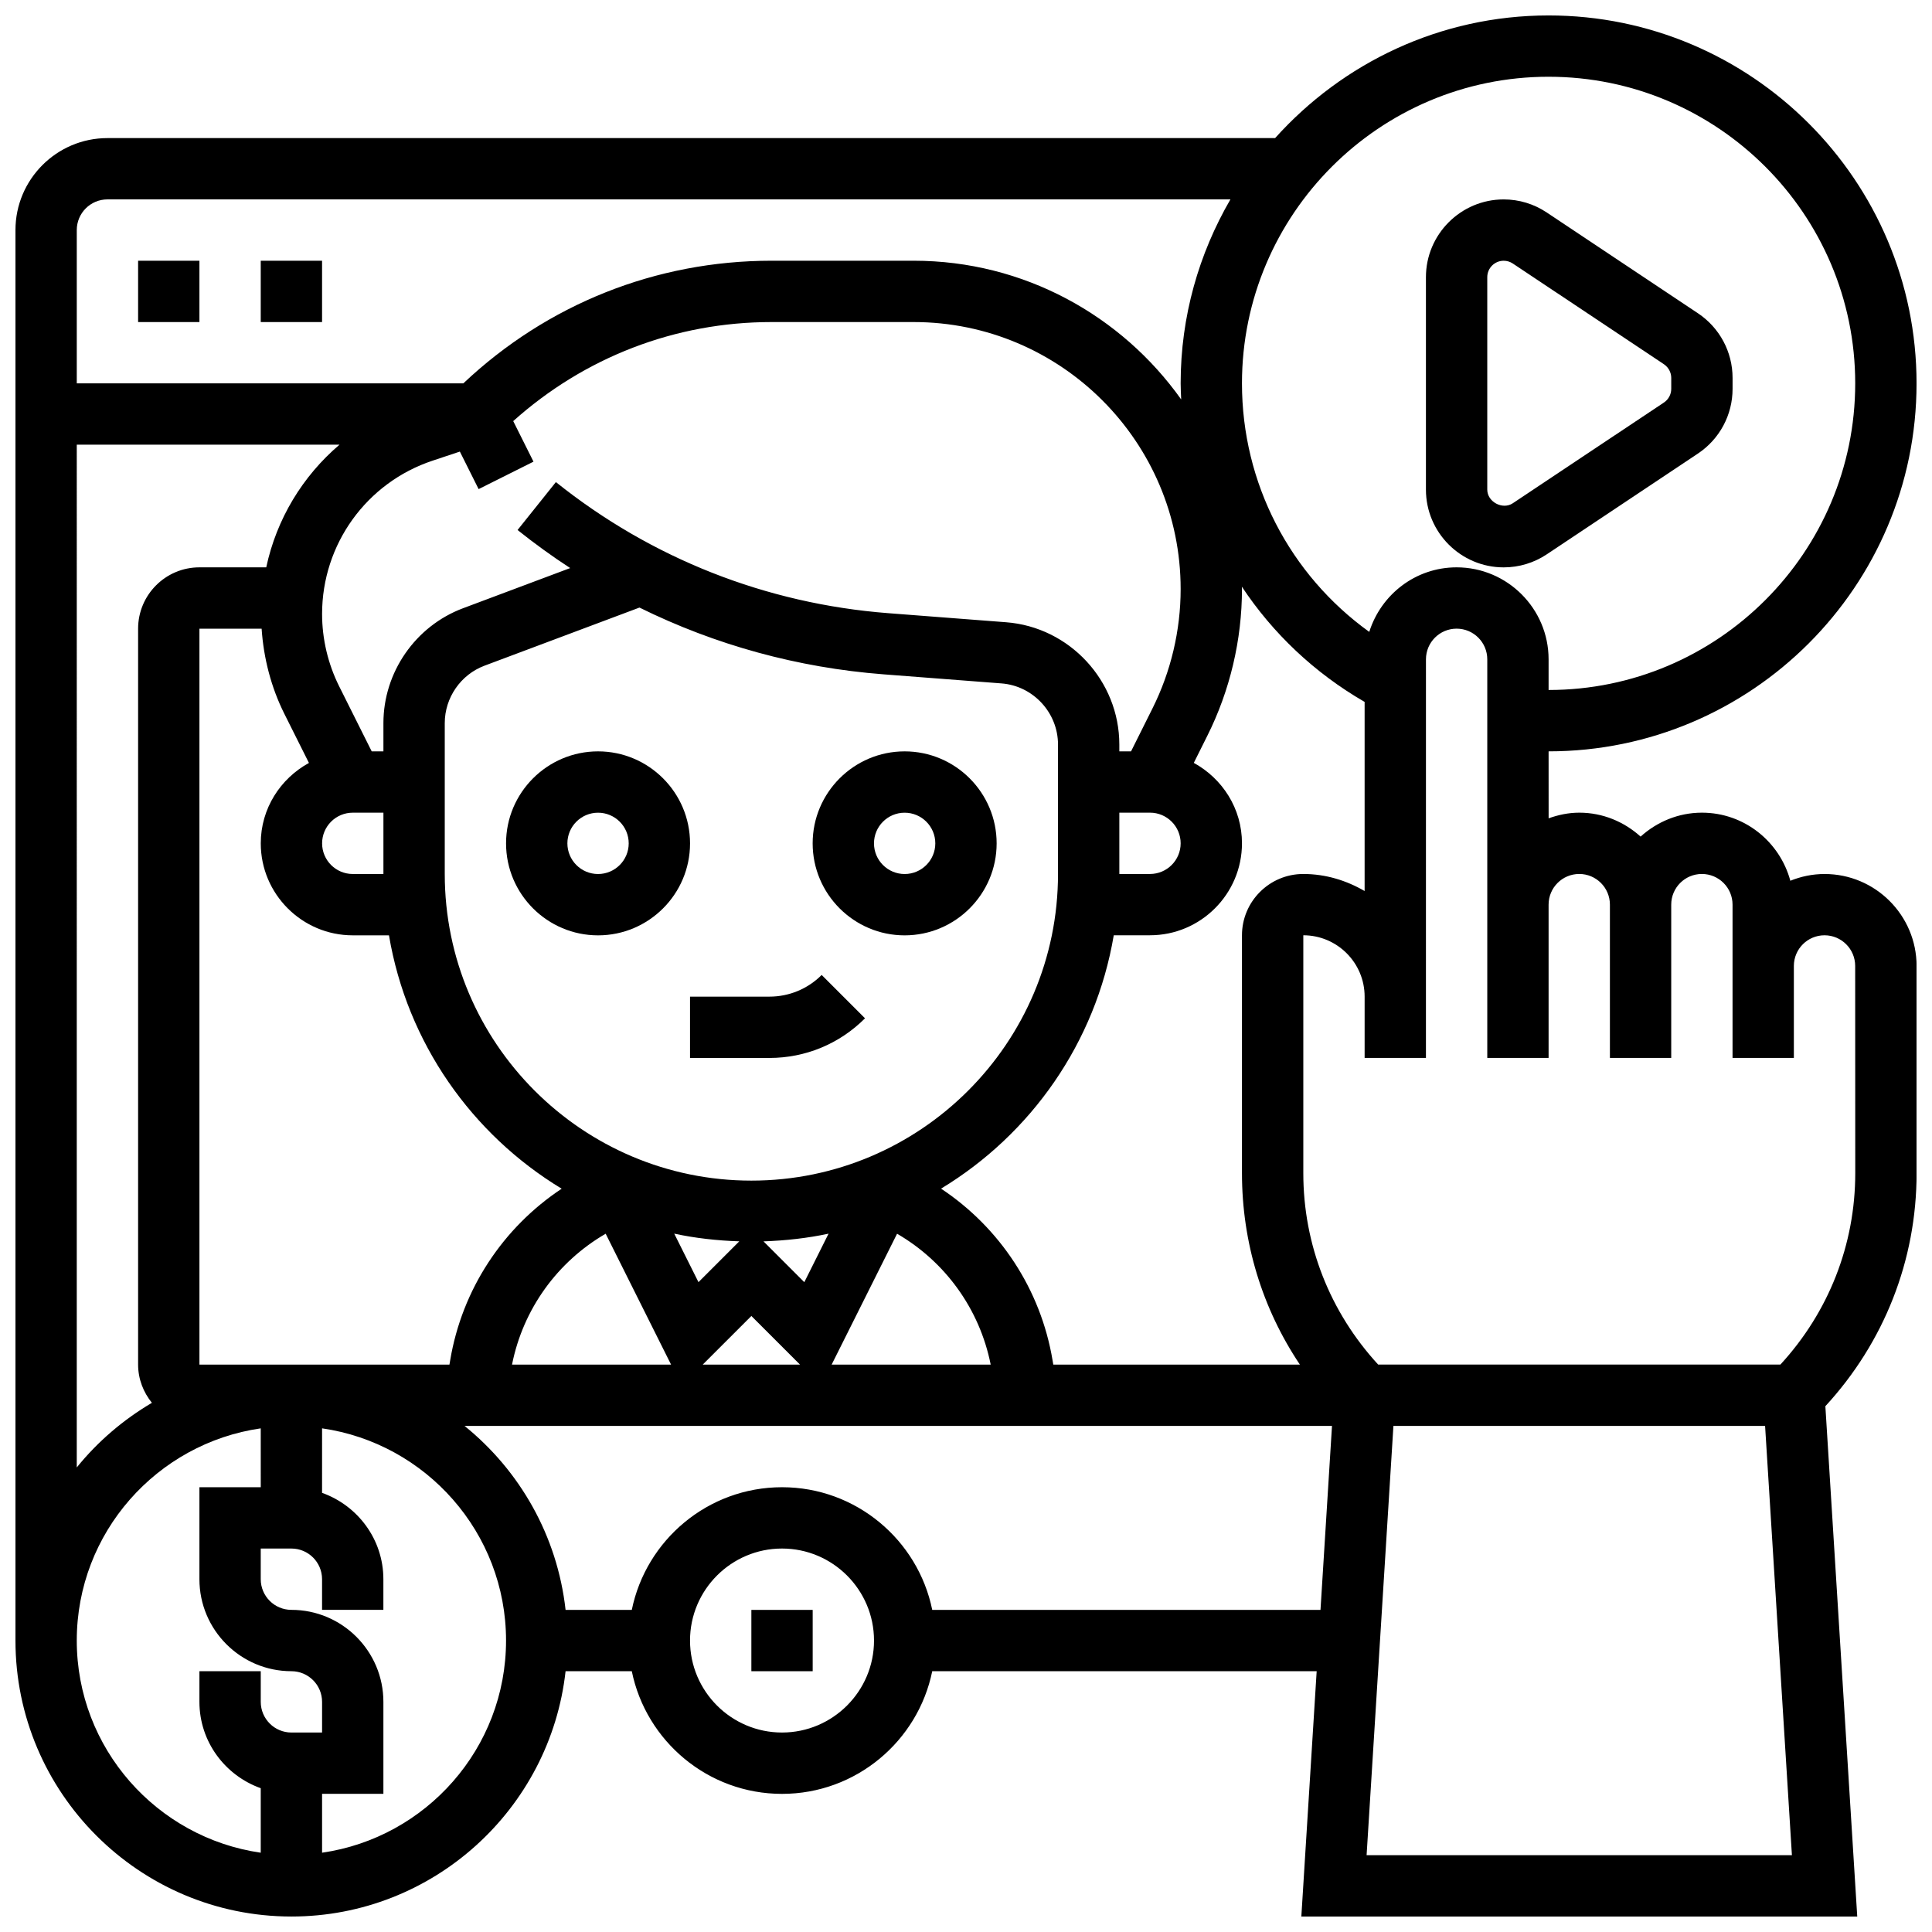
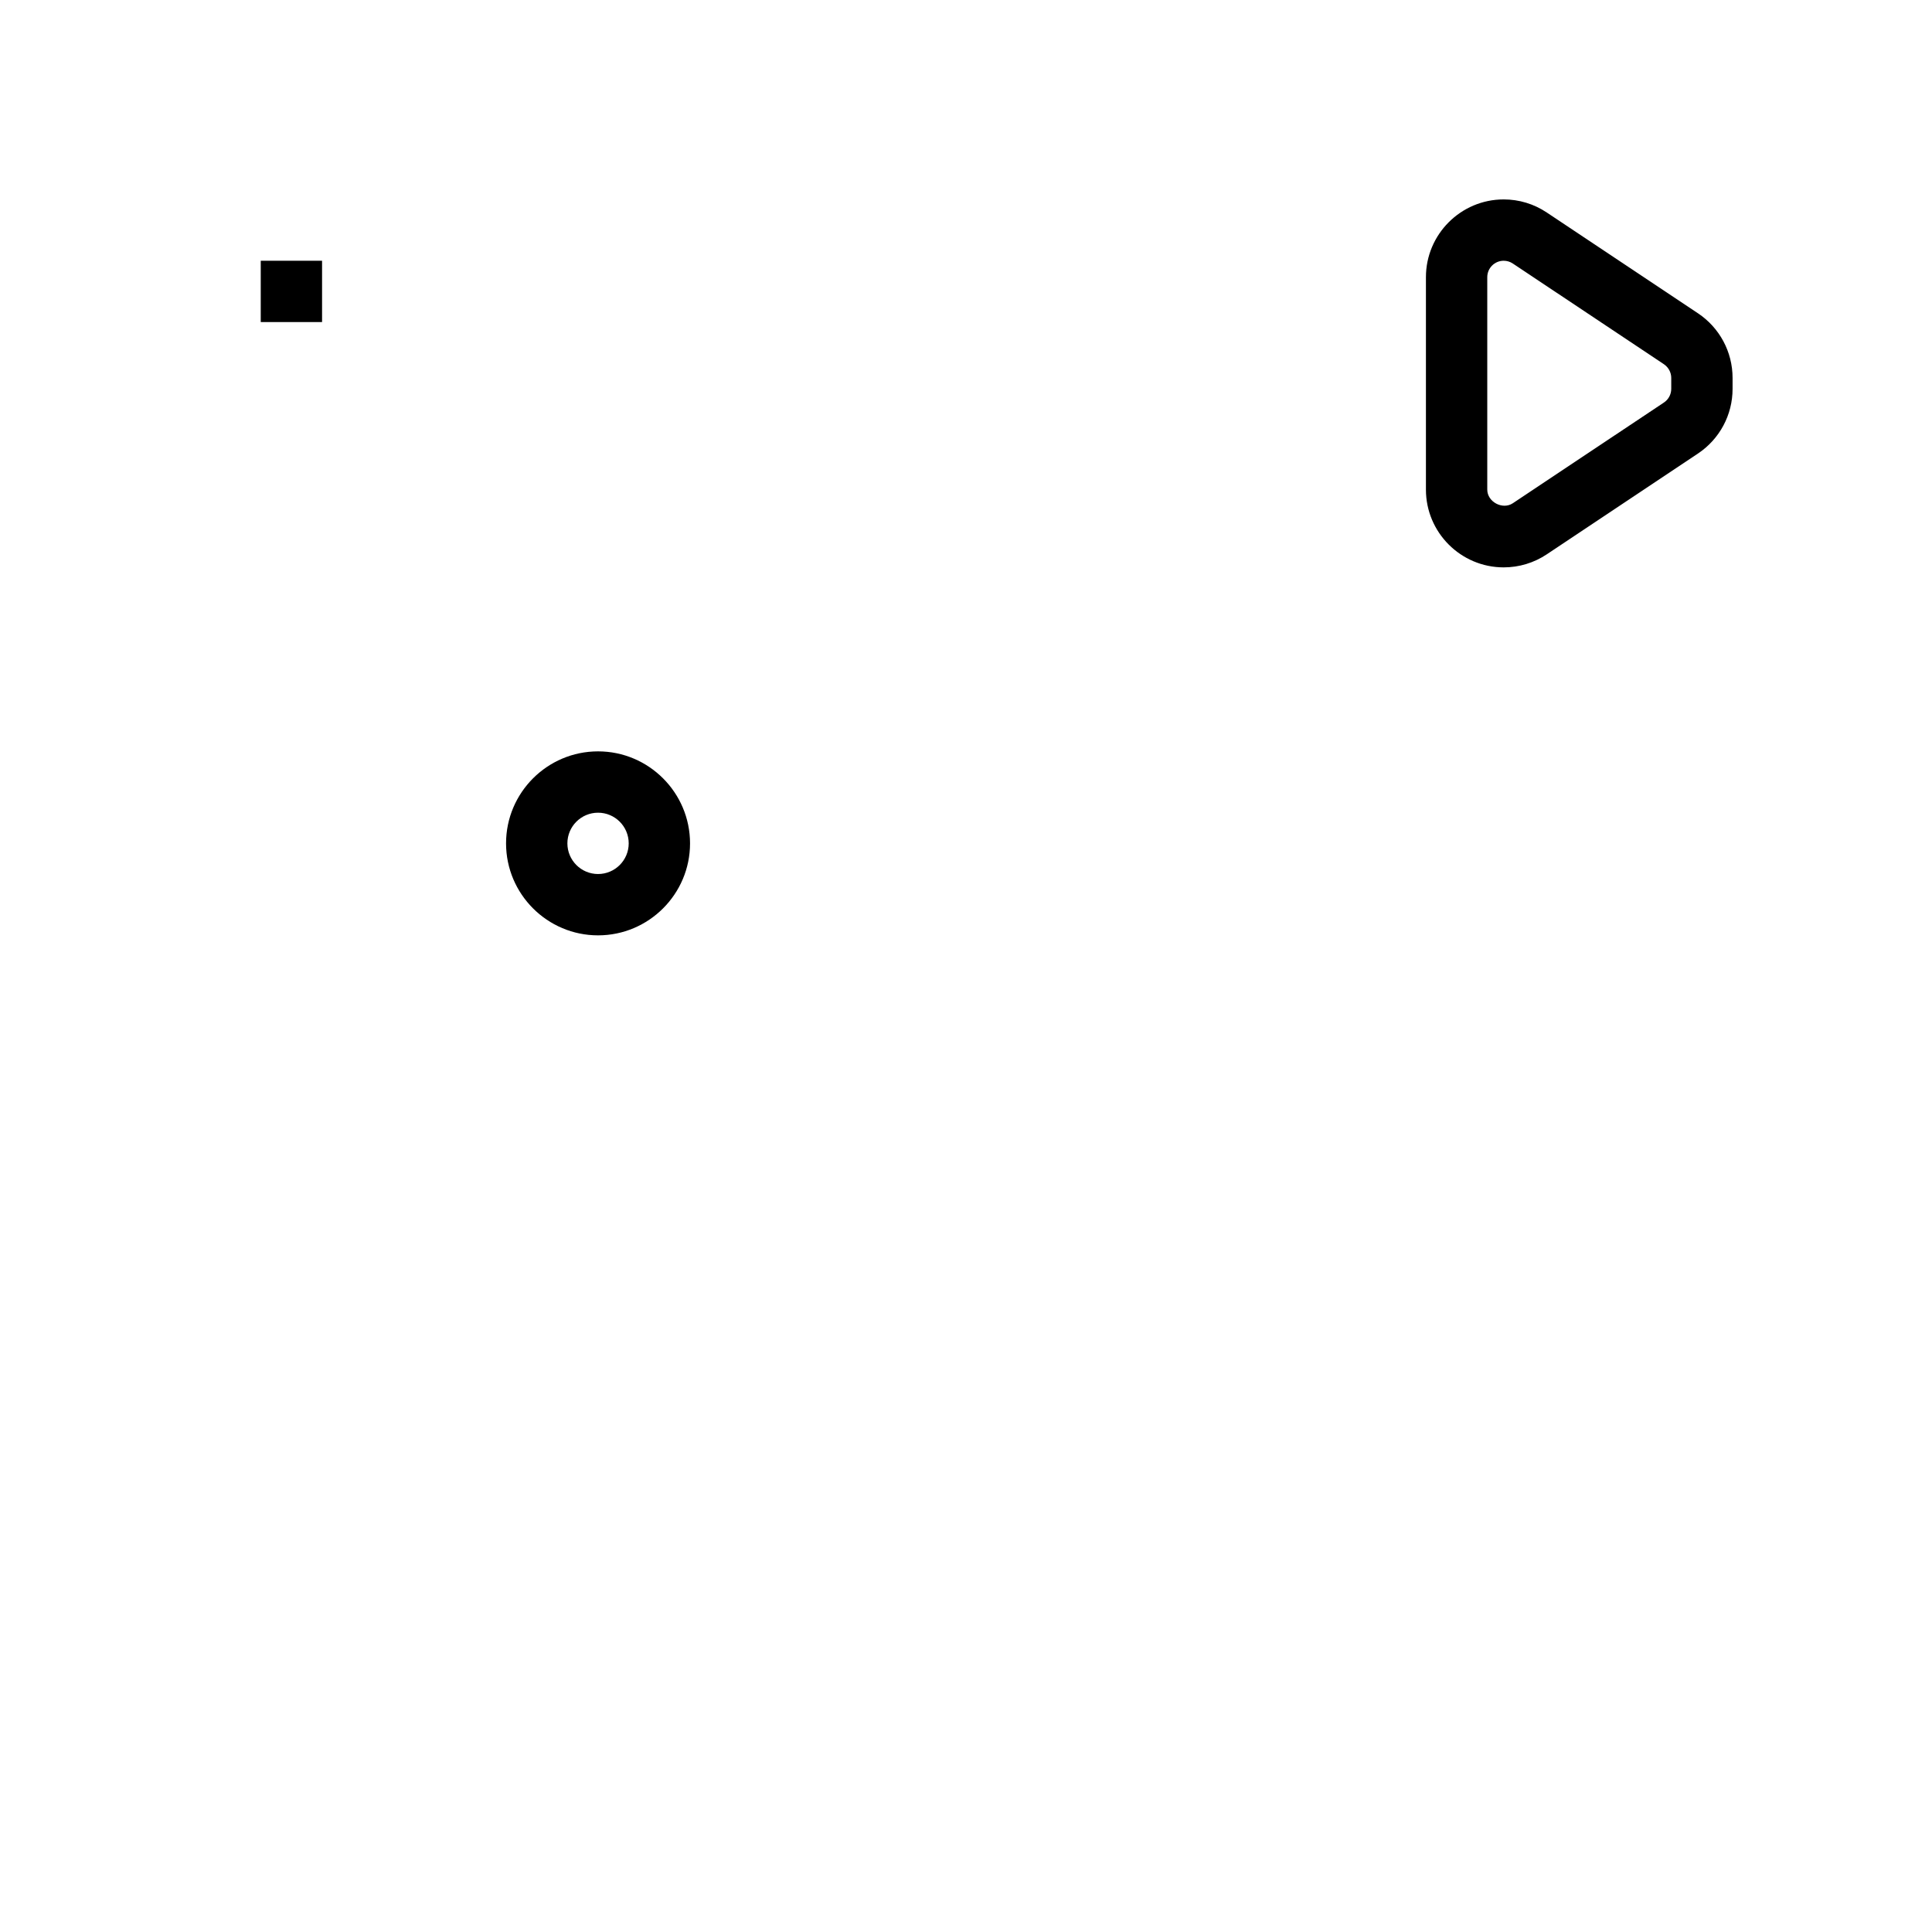
<svg xmlns="http://www.w3.org/2000/svg" width="800px" height="800px" version="1.1" viewBox="144 144 512 512">
  <defs>
    <clipPath id="a">
      <path d="m148.09 148.09h503.81v503.81h-503.81z" />
    </clipPath>
  </defs>
  <path d="m542.49 294.36c4.078 0 8.027-1.195 11.426-3.461l40.07-26.711c5.734-3.832 9.164-10.238 9.164-17.129v-2.902c0-6.898-3.43-13.301-9.176-17.137l-40.062-26.703c-3.394-2.273-7.344-3.469-11.422-3.469-11.352 0-20.602 9.25-20.602 20.602v56.312c0 11.352 9.25 20.598 20.602 20.598zm-4.348-76.91c0-2.398 1.949-4.348 4.348-4.348 0.863 0 1.699 0.25 2.414 0.73l40.055 26.695c1.207 0.82 1.938 2.176 1.938 3.625v2.902c0 1.453-0.73 2.812-1.934 3.617l-40.062 26.703c-2.695 1.789-6.758-0.355-6.758-3.613z" />
  <g clip-path="url(#a)">
-     <path d="m627.53 375.62c-3.211 0-6.258 0.656-9.07 1.789-2.805-10.363-12.199-18.043-23.434-18.043-6.266 0-11.93 2.445-16.25 6.34-4.324-3.902-9.988-6.34-16.25-6.34-2.859 0-5.574 0.586-8.125 1.496l-0.008-17.746c53.77 0 97.512-43.742 97.512-97.512s-43.742-97.512-97.512-97.512c-28.781 0-54.613 12.613-72.477 32.504h-309.44c-13.441 0-24.379 10.938-24.379 24.379v373.79c0 40.328 32.805 73.133 73.133 73.133 37.582 0 68.598-28.496 72.652-65.008h17.551c3.777 18.52 20.184 32.504 39.809 32.504s36.031-13.984 39.809-32.504h101.88l-4.062 65.008h147.32l-8.449-135.24c15.555-16.891 24.176-38.637 24.176-61.746v-54.914c0-13.441-10.938-24.379-24.375-24.379zm-73.137-211.28c44.805 0 81.258 36.453 81.258 81.258 0 44.805-36.453 81.258-81.258 81.258v-8.125c0-13.441-10.938-24.379-24.379-24.379-10.898 0-20.031 7.223-23.145 17.105-21.035-15.141-33.734-39.383-33.734-65.855 0-44.809 36.453-81.262 81.258-81.262zm-65.91 341.29h-65.348l-0.188-1.098c-3.152-18.895-14.035-35.227-29.555-45.531 23.816-14.414 40.965-38.672 45.766-67.145h9.598c13.441 0 24.379-10.938 24.379-24.379 0-9.215-5.199-17.16-12.766-21.305l3.574-7.16c6.004-11.992 9.191-25.457 9.191-38.906 0-0.211-0.031-0.422-0.031-0.633 8.191 12.352 19.227 22.852 32.535 30.539v50.121c-4.805-2.797-10.305-4.519-16.254-4.519-8.965 0-16.25 7.289-16.25 16.25v63.043c0 18.332 5.371 35.836 15.348 50.723zm-291.63 0v-195.02h16.48c0.527 7.809 2.512 15.52 6.004 22.516l6.535 13.059c-7.566 4.144-12.766 12.094-12.766 21.309 0 13.441 10.938 24.379 24.379 24.379h9.598c4.801 28.473 21.949 52.73 45.766 67.145-15.52 10.297-26.41 26.629-29.555 45.523l-0.188 1.094zm61.793-239.55 7.223-2.406 4.973 9.945 14.539-7.273-5.371-10.75c18.875-16.902 42.922-26.246 68.453-26.246h37.664c39.02 0 70.758 31.742 70.758 70.762 0 10.938-2.586 21.875-7.477 31.652l-5.668 11.352h-3.106v-1.805c0-16.879-13.18-31.113-30-32.406l-31.262-2.406c-32.316-2.496-62.766-14.496-88.055-34.738l-10.156 12.699c4.512 3.602 9.156 6.965 13.945 10.086l-28.41 10.652c-12.609 4.731-21.086 16.961-21.086 30.434v7.484h-3.106l-8.629-17.25c-2.957-5.926-4.519-12.539-4.519-19.156 0-18.469 11.77-34.801 29.289-40.629zm181.99 93.285h8.125c4.484 0 8.125 3.641 8.125 8.125 0 4.484-3.641 8.125-8.125 8.125h-8.125zm-97.512 97.512c-44.805 0-81.258-36.453-81.258-81.258v-39.988c0-6.738 4.234-12.855 10.539-15.219l41.059-15.398c20.094 9.922 41.961 15.941 64.66 17.691l31.27 2.406c8.398 0.637 14.988 7.758 14.988 16.199v34.309c0 44.805-36.453 81.258-81.258 81.258zm20.453 14.059-6.426 12.855-10.816-10.816c5.883-0.203 11.66-0.844 17.242-2.039zm-23.656 2.031-10.816 10.816-6.426-12.855c5.574 1.203 11.352 1.844 17.242 2.039zm-94.309-97.348h-8.125c-4.484 0-8.125-3.641-8.125-8.125s3.641-8.125 8.125-8.125h8.125zm58.898 95.332 17.332 34.684h-42.148c2.93-14.75 12.051-27.281 24.816-34.684zm38.613 21.797 12.887 12.887h-25.777zm38.613-21.797c12.758 7.41 21.867 19.934 24.809 34.68h-42.148zm-209.26-274.11h297.6c-8.34 14.359-13.191 30.984-13.191 48.758 0 1.43 0.09 2.844 0.145 4.258-15.777-22.199-41.652-36.762-70.902-36.762h-37.664c-30.645 0-59.488 11.547-81.676 32.504h-102.44v-40.629c0-4.488 3.641-8.129 8.129-8.129zm-8.129 65.008h69.625c-9.816 8.363-16.676 19.715-19.414 32.504h-17.707c-8.965 0-16.25 7.289-16.25 16.25v195.02c0 3.852 1.406 7.356 3.656 10.141-7.621 4.496-14.375 10.281-19.91 17.125zm0 316.91c0-28.594 21.242-52.266 48.754-56.23l0.004 15.602h-16.254v24.379c0 13.441 10.938 24.379 24.379 24.379 4.484 0 8.125 3.641 8.125 8.125v8.125h-8.125c-4.484 0-8.125-3.641-8.125-8.125v-8.125l-16.254-0.004v8.125c0 10.578 6.816 19.52 16.25 22.883v17.098c-27.512-3.965-48.754-27.637-48.754-56.23zm65.008 56.23v-15.602h16.25v-24.379c0-13.441-10.938-24.379-24.379-24.379-4.484 0-8.125-3.641-8.125-8.125v-8.125h8.125c4.484 0 8.125 3.641 8.125 8.125v8.125h16.25v-8.125c0-10.578-6.816-19.52-16.25-22.883l0.004-17.094c27.516 3.965 48.754 27.637 48.754 56.23 0.004 28.594-21.238 52.266-48.754 56.23zm121.89-31.852c-13.441 0-24.379-10.938-24.379-24.379 0-13.441 10.938-24.379 24.379-24.379 13.441 0 24.379 10.938 24.379 24.379 0 13.441-10.938 24.379-24.379 24.379zm39.809-32.504c-3.777-18.52-20.184-32.504-39.809-32.504s-36.031 13.984-39.809 32.504h-17.551c-2.188-19.641-12.164-36.949-26.781-48.754h229.89l-3.047 48.754zm115.11 65.008 7.109-113.76h98.496l7.109 113.76zm129.5-180.74c0 18.98-7.07 36.836-19.836 50.723h-106.6c-12.766-13.887-19.836-31.742-19.836-50.723v-63.043c8.965 0 16.25 7.289 16.25 16.25v16.25h16.25v-16.25l0.004-89.383c0-4.484 3.641-8.125 8.125-8.125s8.125 3.641 8.125 8.125v105.64h16.25v-40.629c0-4.484 3.641-8.125 8.125-8.125s8.125 3.641 8.125 8.125v40.629h16.25v-40.629c0-4.484 3.641-8.125 8.125-8.125s8.125 3.641 8.125 8.125v40.625h16.25v-24.375c0-4.484 3.641-8.125 8.125-8.125s8.125 3.641 8.125 8.125z" />
-   </g>
-   <path d="m343.12 570.64h16.25v16.25h-16.25z" />
-   <path d="m180.6 213.1h16.25v16.25h-16.25z" />
+     </g>
  <path d="m213.1 213.1h16.25v16.25h-16.25z" />
  <path d="m302.49 343.12c-13.441 0-24.379 10.938-24.379 24.379s10.938 24.379 24.379 24.379c13.441 0 24.379-10.938 24.379-24.379-0.004-13.441-10.941-24.379-24.379-24.379zm0 32.504c-4.484 0-8.125-3.641-8.125-8.125s3.641-8.125 8.125-8.125 8.125 3.641 8.125 8.125-3.641 8.125-8.125 8.125z" />
-   <path d="m408.12 367.5c0-13.441-10.938-24.379-24.379-24.379s-24.379 10.938-24.379 24.379 10.938 24.379 24.379 24.379c13.441-0.004 24.379-10.941 24.379-24.379zm-24.379 8.125c-4.484 0-8.125-3.641-8.125-8.125s3.641-8.125 8.125-8.125 8.125 3.641 8.125 8.125-3.641 8.125-8.125 8.125z" />
-   <path d="m347.88 408.12h-21.016v16.25h21.016c9.582 0 18.586-3.731 25.359-10.508l-11.488-11.488c-3.707 3.707-8.637 5.746-13.871 5.746z" />
</svg>